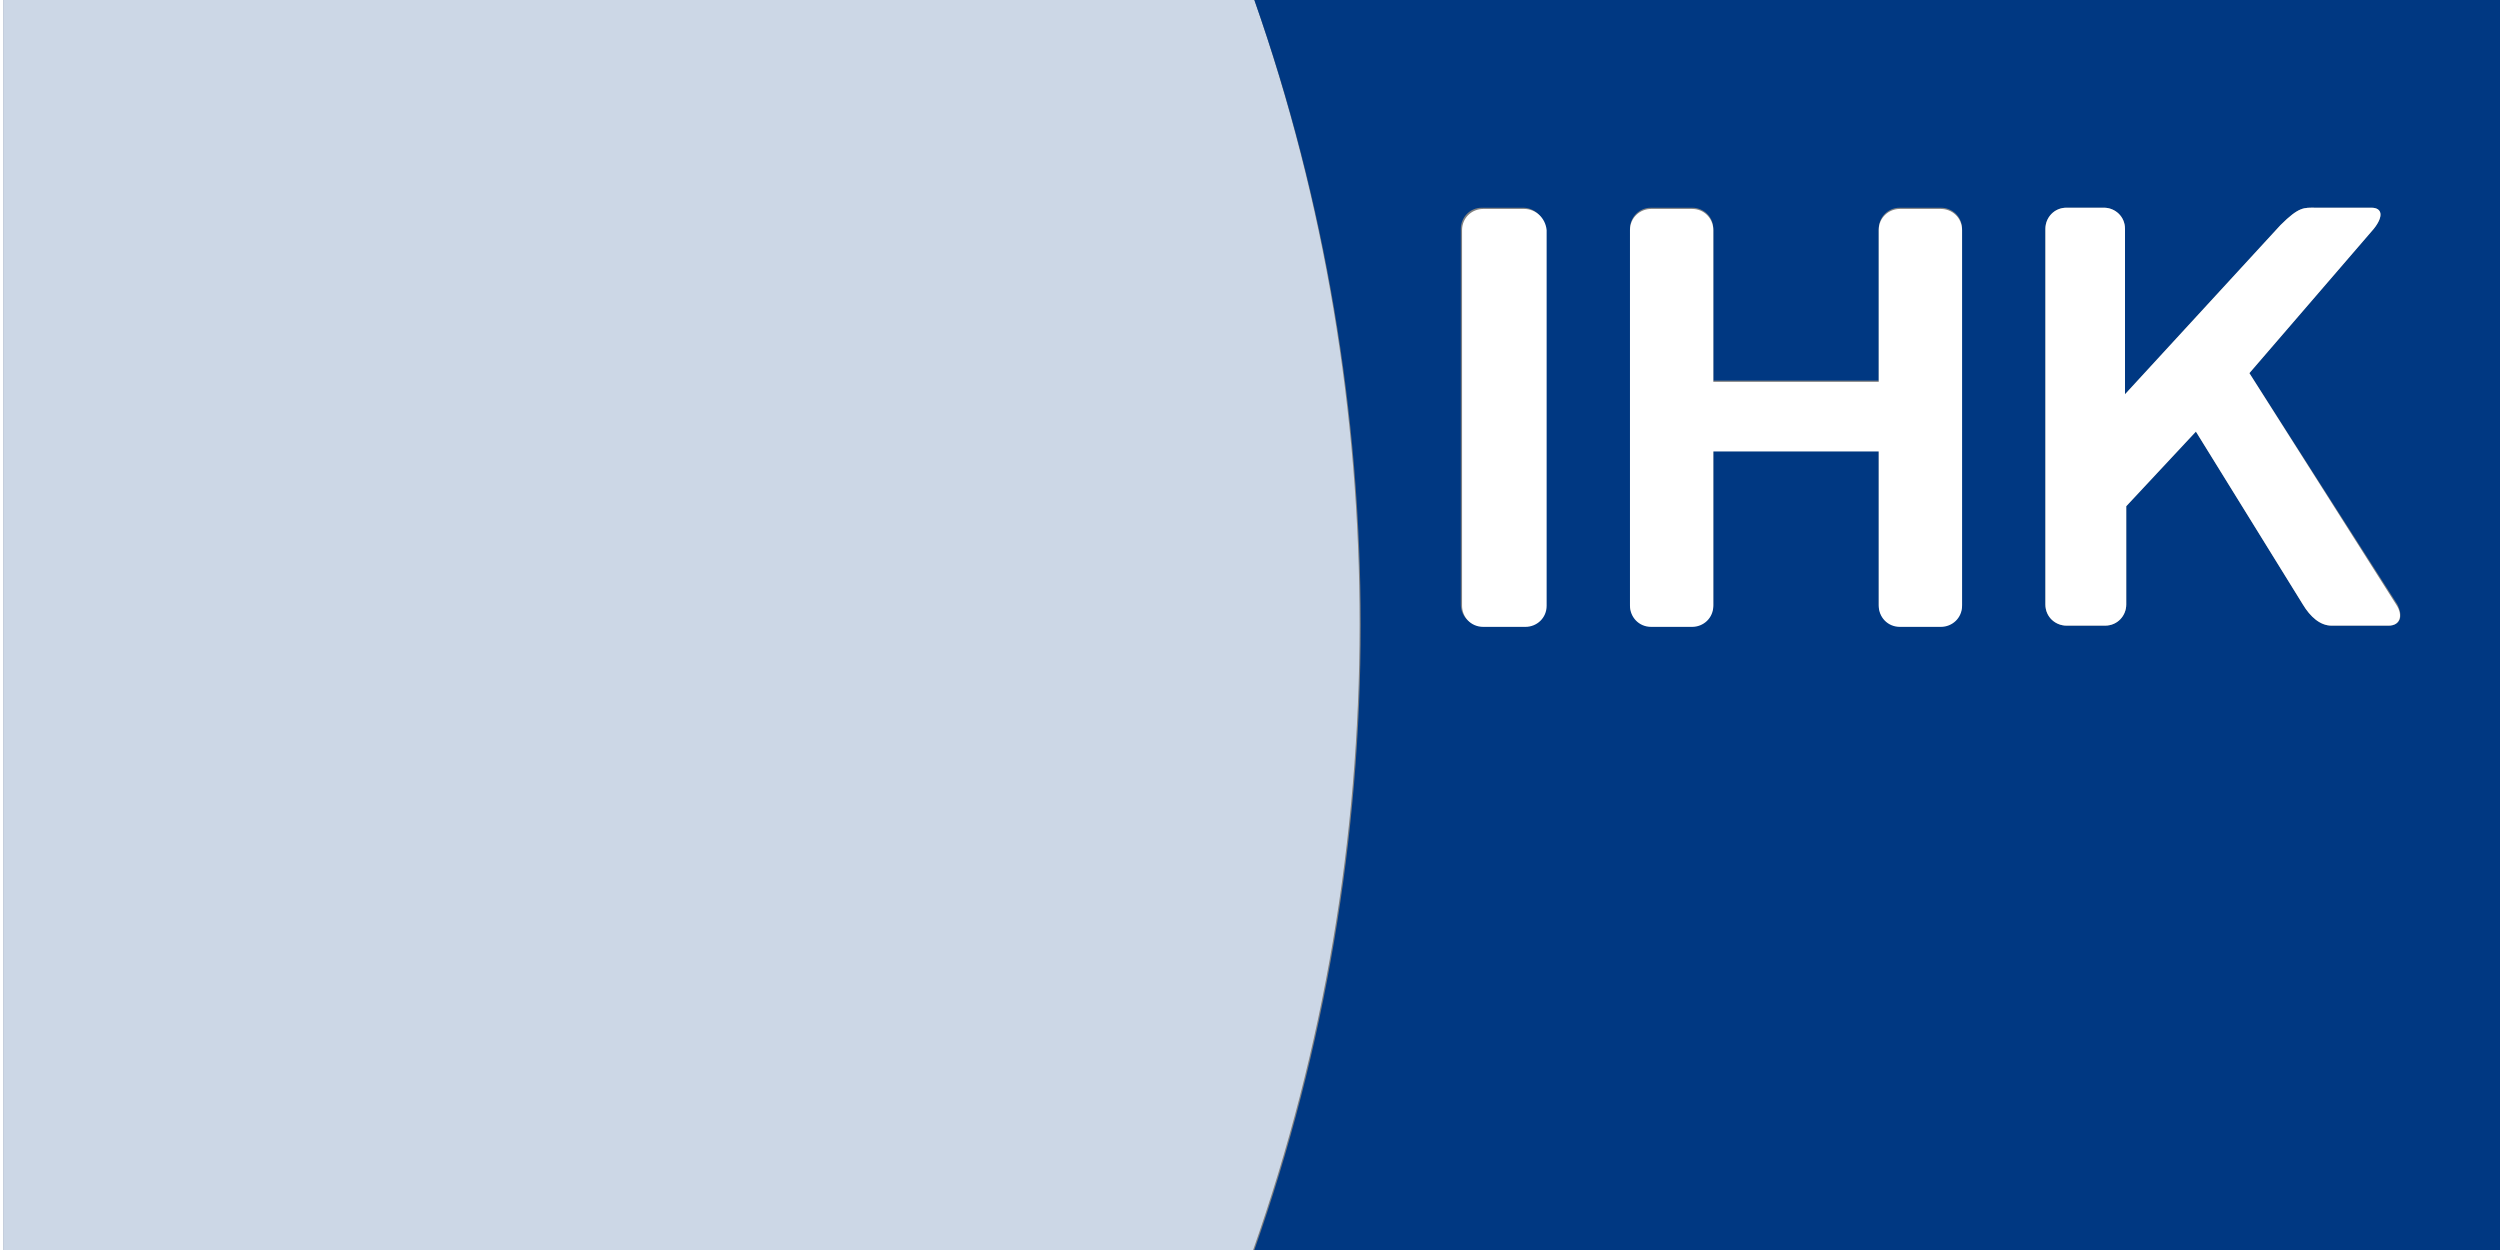
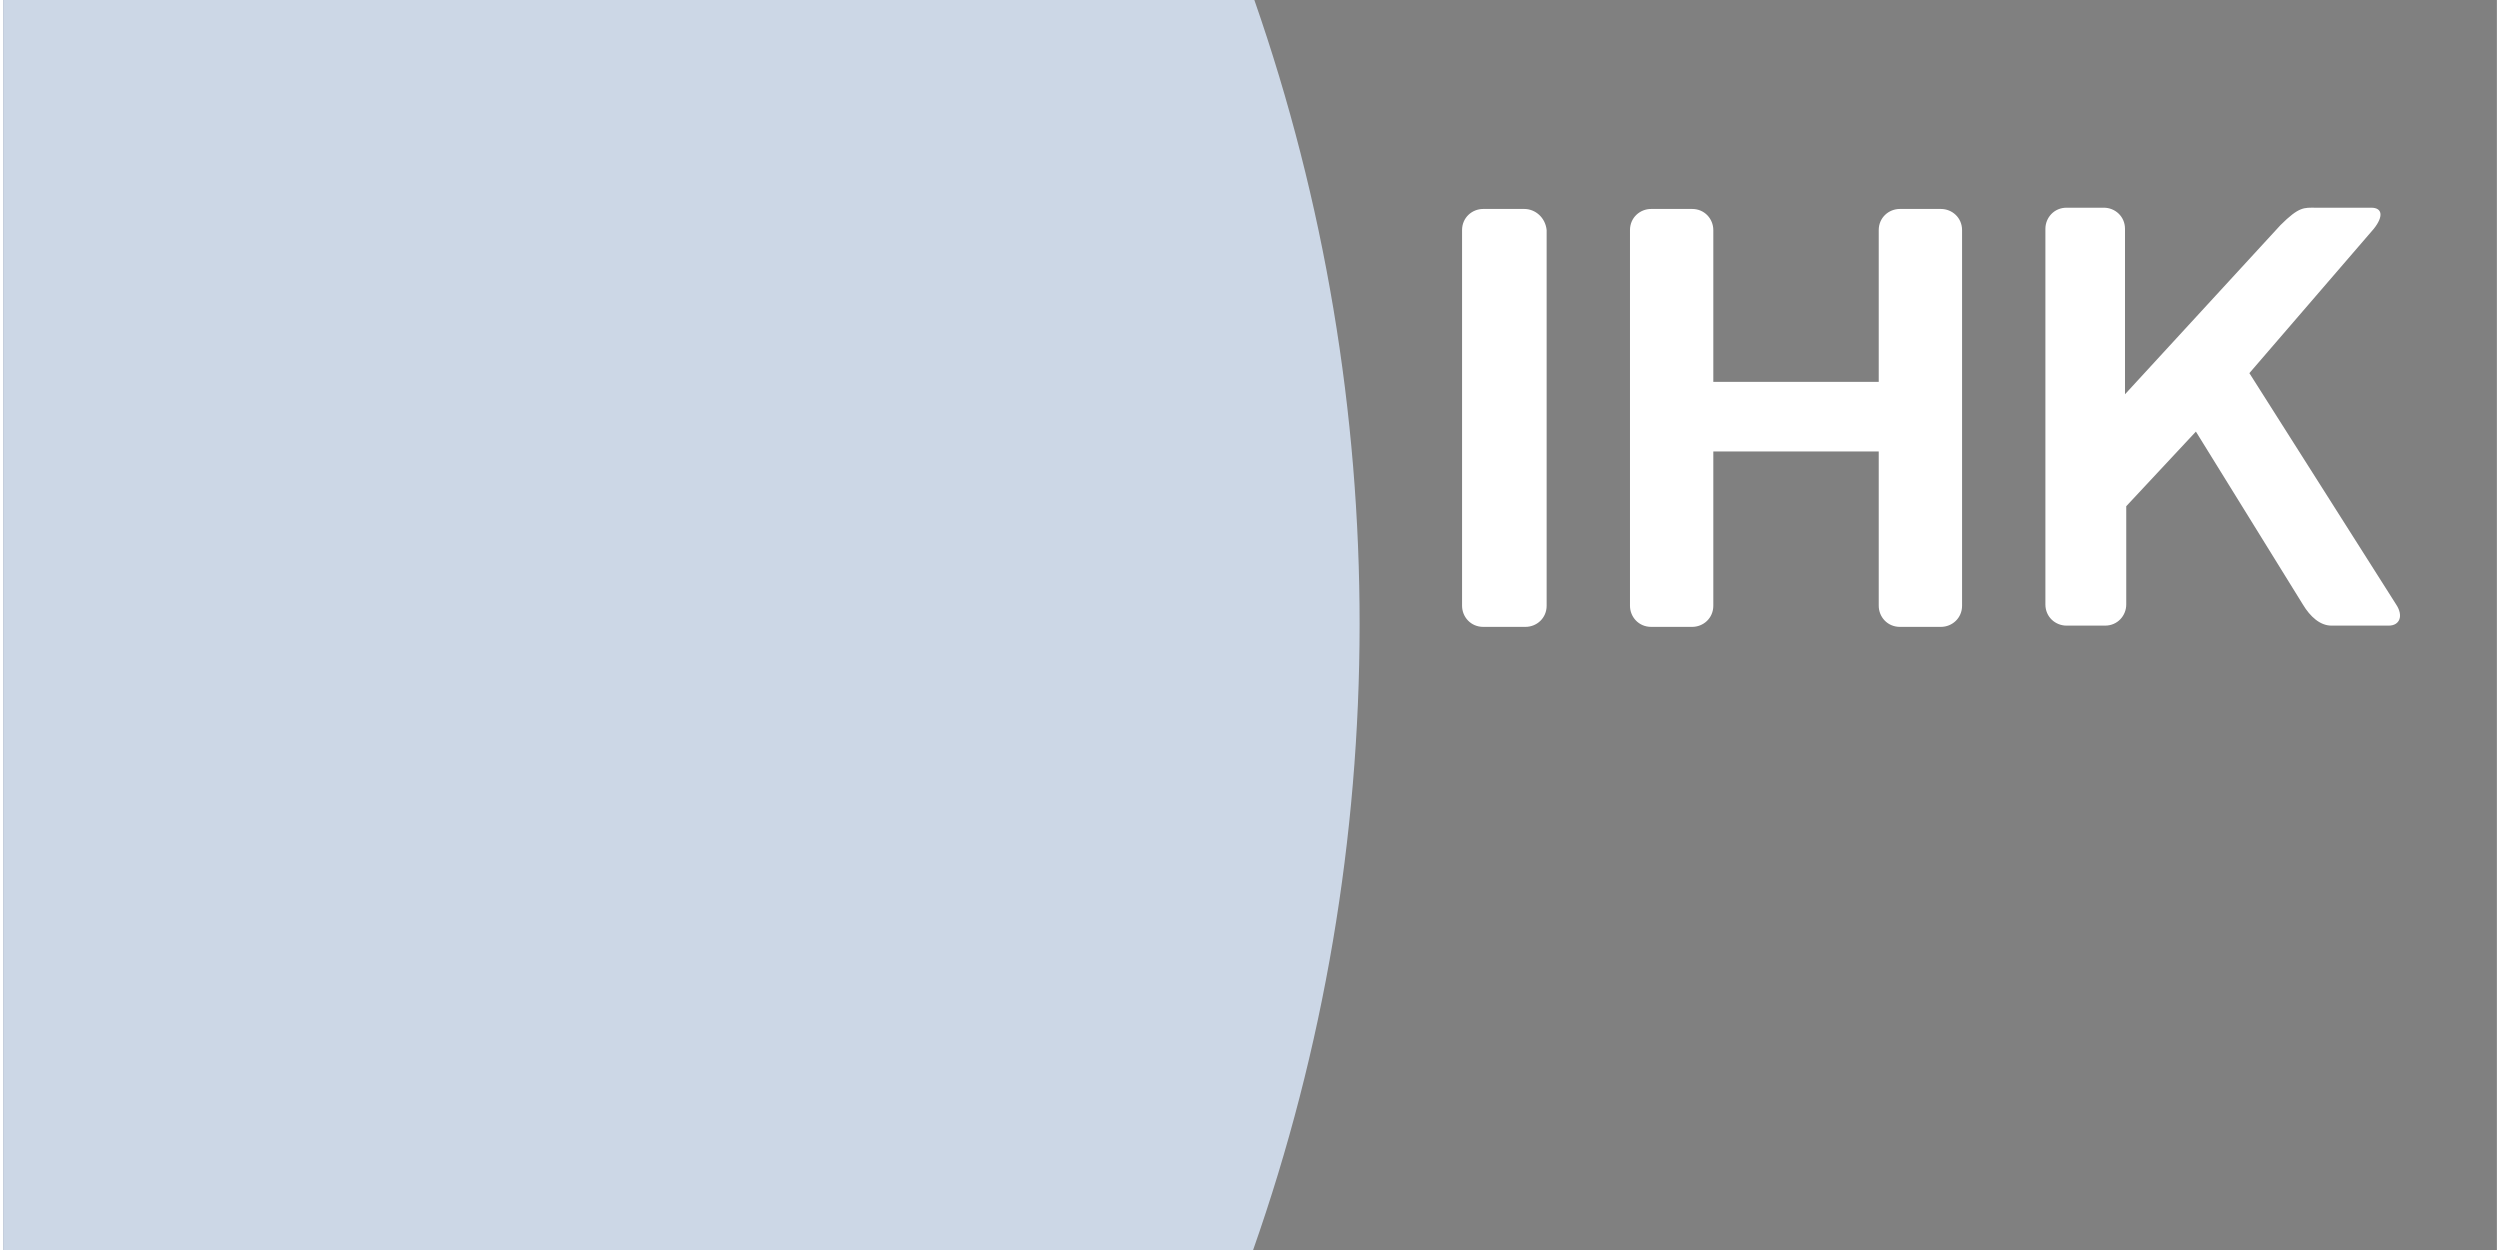
<svg xmlns="http://www.w3.org/2000/svg" version="1.1" x="0px" y="0px" height="250px" width="500px" viewBox="0 0 200.5 100.5" style="enable-background:new 0 0 200.5 100.5;" xml:space="preserve">
  <rect x="0" y="0" width="200.5" height="100.5" fill="#808080" stroke="none" />
  <style type="text/css">
	.st0{display:none;}
	.st1{fill:#CCD7E6;}
	.st2{fill:#003882;}
	.st3{fill:#FFFFFF;}
</style>
  <g class="st0">
</g>
  <g>
    <g>
-       <path class="st1" d="M100.6,0L0,0v100.5h100.5C111.9,68.1,111.9,32.4,100.6,0L100.6,0z" />
-       <path class="st2" d="M100.6,0c11.4,32.4,11.4,68.1,0,100.5h100.5V0L100.6,0z M124,48.6c0,0.9-0.7,1.7-1.7,1.7h-3.4    c-0.9,0-1.7-0.7-1.7-1.7l0-30.2c0-0.9,0.7-1.7,1.7-1.7h3.3c0.9,0,1.7,0.7,1.7,1.7L124,48.6z M157.5,48.6c0,0.9-0.7,1.7-1.7,1.7    h-3.3c-0.9,0-1.7-0.7-1.7-1.7l0-12.4h-13.3l0,12.4c0,0.9-0.7,1.7-1.7,1.7h-3.3c-0.9,0-1.7-0.7-1.7-1.7V18.4c0-0.9,0.7-1.7,1.7-1.7    h3.3c0.9,0,1.7,0.7,1.7,1.7l0,12.2h13.3l0-12.2c0-0.9,0.7-1.7,1.7-1.7h3.3c0.9,0,1.7,0.7,1.7,1.7L157.5,48.6z M191.8,50.3h-4.6    c-0.9,0-1.7-0.7-2.3-1.7l-8.6-13.9l-5.6,6l0,7.9c0,0.9-0.7,1.7-1.7,1.7h-3.1c-0.9,0-1.7-0.7-1.7-1.7l0-30.2c0-0.9,0.7-1.7,1.7-1.7    h3c0.9,0,1.7,0.7,1.7,1.7l0,13.3l12.5-13.6c1.5-1.5,1.9-1.4,2.8-1.4h4.5c0.9,0,1,0.7,0.2,1.7L180.6,30l11.9,18.6    C193,49.6,192.7,50.3,191.8,50.3z" />
+       <path class="st1" d="M100.6,0L0,0v100.5h100.5C111.9,68.1,111.9,32.4,100.6,0z" />
      <path class="st3" d="M192.4,48.6c0.6,0.9,0.3,1.7-0.6,1.7h-4.6c-0.9,0-1.7-0.7-2.3-1.7l-8.6-13.9l-5.6,6l0,7.9    c0,0.9-0.7,1.7-1.7,1.7h-3.1c-0.9,0-1.7-0.7-1.7-1.7l0-30.2c0-0.9,0.7-1.7,1.7-1.7h3c0.9,0,1.7,0.7,1.7,1.7l0,13.3l12.5-13.6    c1.5-1.5,1.9-1.4,2.8-1.4h4.5c0.9,0,1,0.7,0.2,1.7L180.6,30L192.4,48.6z M122.3,16.8H119c-0.9,0-1.7,0.7-1.7,1.7l0,30.2    c0,0.9,0.7,1.7,1.7,1.7h3.4c0.9,0,1.7-0.7,1.7-1.7l0-30.2C124,17.5,123.2,16.8,122.3,16.8z M155.8,16.8h-3.3    c-0.9,0-1.7,0.7-1.7,1.7l0,12.2h-13.3l0-12.2c0-0.9-0.7-1.7-1.7-1.7h-3.3c-0.9,0-1.7,0.7-1.7,1.7v30.2c0,0.9,0.7,1.7,1.7,1.7h3.3    c0.9,0,1.7-0.7,1.7-1.7l0-12.4h13.3l0,12.4c0,0.9,0.7,1.7,1.7,1.7h3.3c0.9,0,1.7-0.7,1.7-1.7l0-30.2    C157.5,17.5,156.7,16.8,155.8,16.8z" />
    </g>
  </g>
</svg>